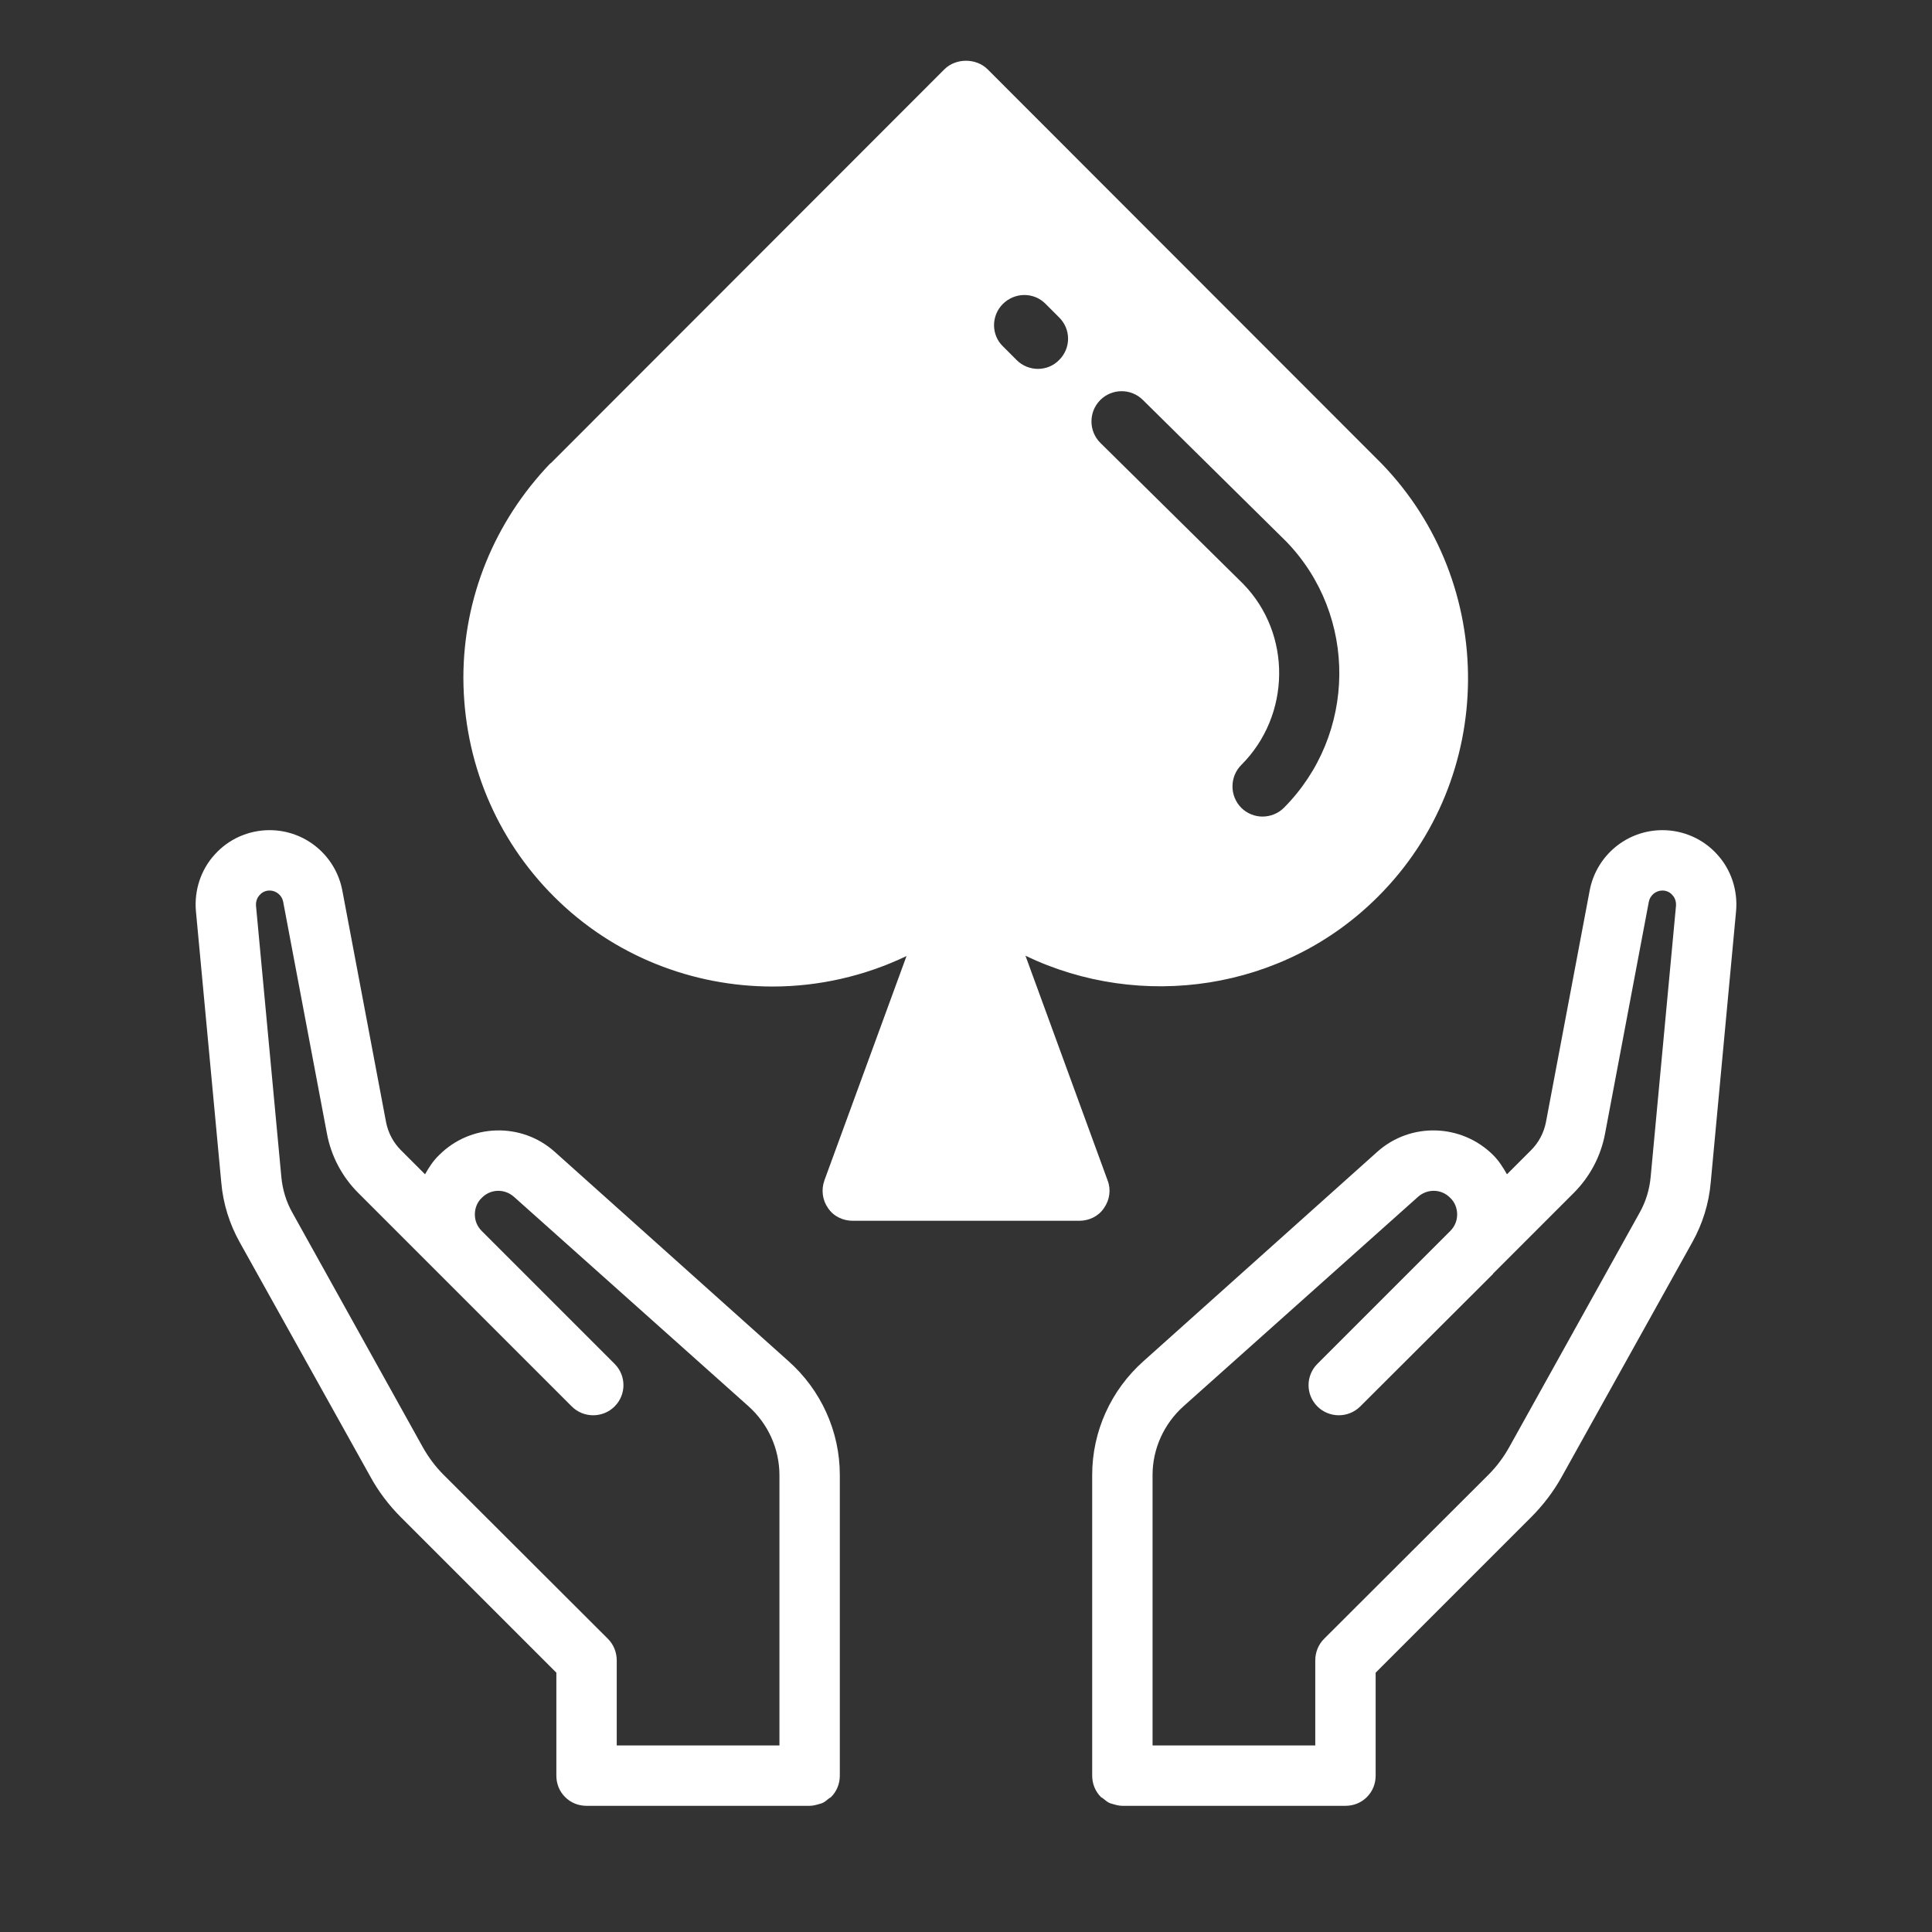
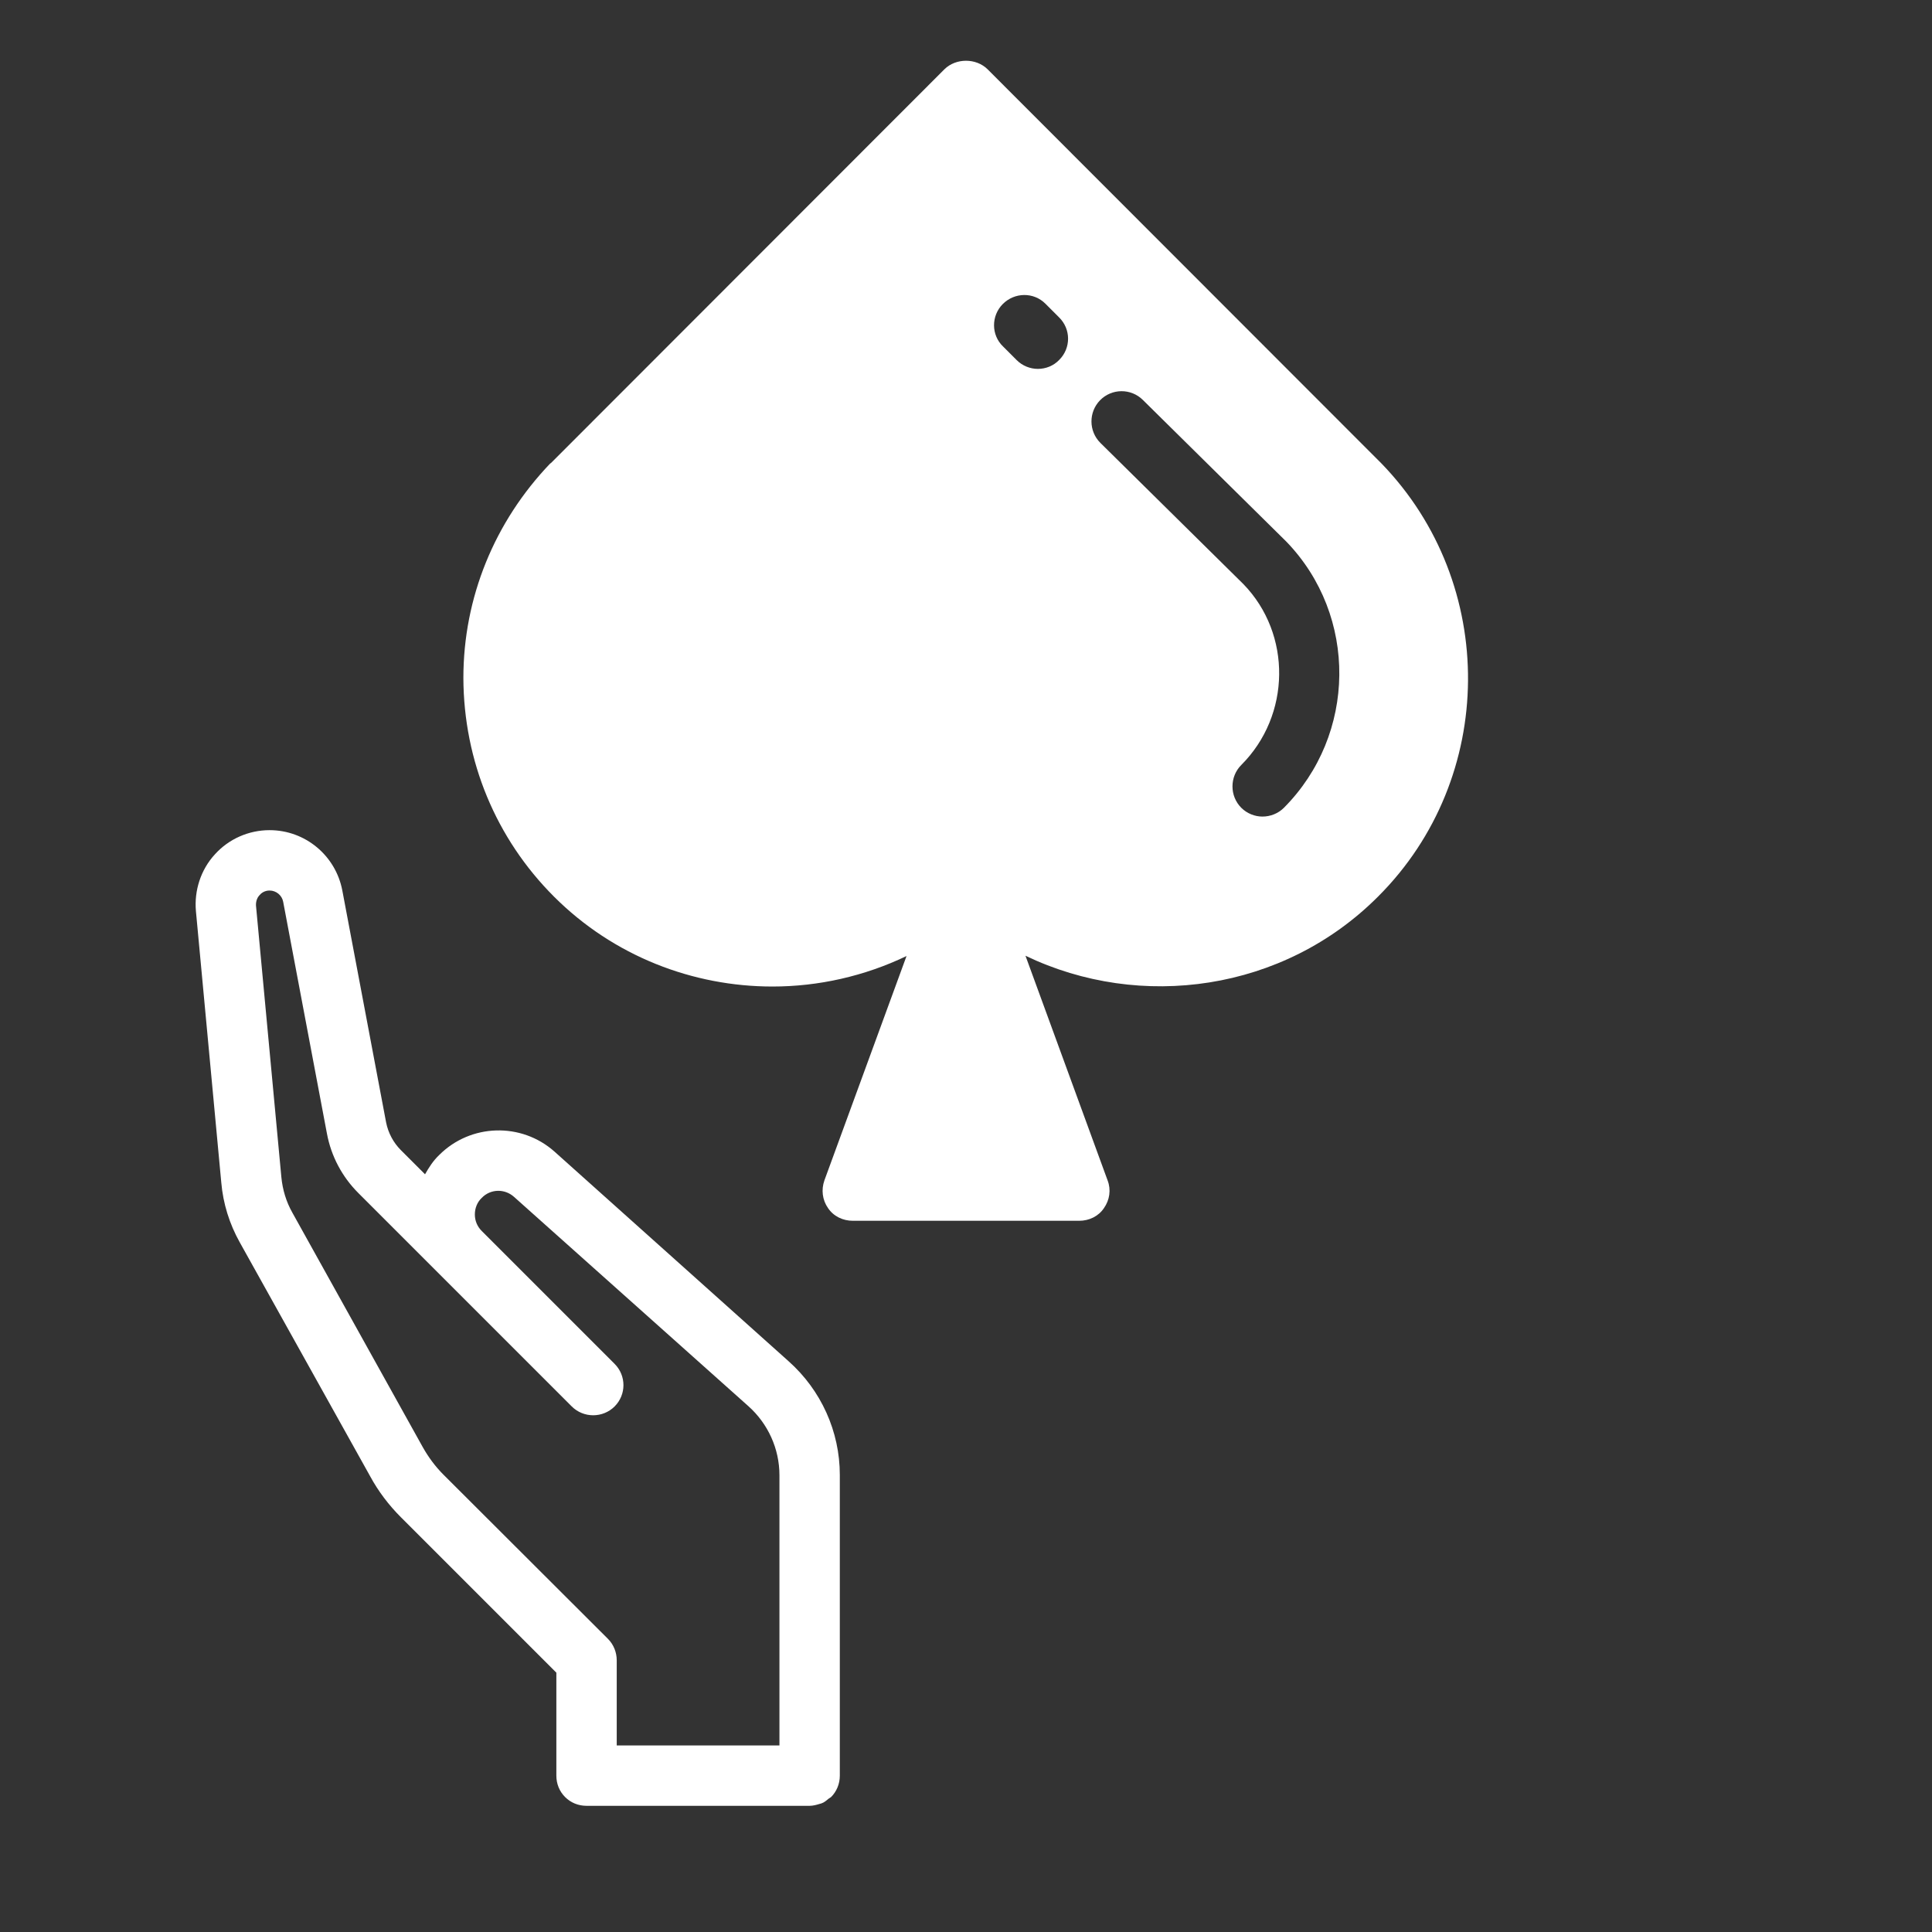
<svg xmlns="http://www.w3.org/2000/svg" width="32" height="32" viewBox="0 0 32 32" fill="none">
  <rect x="0" y="0" width="32" height="32" fill="#333333" stroke="none" />
-   <path d="M27.535 13.75C26.945 13.75 26.44 14.17 26.33 14.75L25.605 18.59C25.57 18.765 25.485 18.925 25.36 19.05L24.96 19.45C24.895 19.335 24.825 19.225 24.73 19.13C24.205 18.61 23.365 18.585 22.815 19.075L18.94 22.545C18.4 23.025 18.09 23.71 18.09 24.43V29.41C18.09 29.55 18.145 29.675 18.235 29.765C18.25 29.775 18.265 29.785 18.28 29.795C18.315 29.825 18.35 29.855 18.395 29.87C18.405 29.875 18.42 29.875 18.43 29.88C18.48 29.895 18.535 29.91 18.59 29.91H22.285C22.42 29.91 22.545 29.86 22.64 29.765C22.735 29.67 22.785 29.545 22.785 29.41V27.705L25.36 25.13C25.56 24.93 25.735 24.7 25.87 24.455L28.03 20.575C28.2 20.27 28.305 19.935 28.335 19.585L28.755 15.09C28.785 14.75 28.675 14.405 28.44 14.15C28.21 13.895 27.88 13.75 27.535 13.75ZM27.34 19.495C27.32 19.705 27.26 19.905 27.155 20.09L25 23.965C24.905 24.135 24.79 24.29 24.655 24.425L21.93 27.145C21.835 27.24 21.785 27.37 21.785 27.5V28.91H19.09V24.43C19.09 23.995 19.28 23.58 19.605 23.29L23.485 19.825C23.64 19.685 23.875 19.69 24.02 19.84C24.095 19.91 24.135 20.01 24.135 20.115C24.135 20.22 24.095 20.315 24.02 20.39L22.82 21.59L21.82 22.59C21.625 22.785 21.625 23.1 21.82 23.295C22.015 23.49 22.335 23.49 22.53 23.295L24.73 21.1V21.095L26.065 19.76C26.335 19.49 26.515 19.15 26.585 18.775L27.31 14.935C27.33 14.83 27.425 14.75 27.535 14.75C27.62 14.75 27.675 14.795 27.7 14.825C27.725 14.85 27.765 14.91 27.76 15L27.34 19.495Z" fill="white" />
  <path d="M13.06 22.545L9.185 19.075C8.635 18.585 7.795 18.61 7.275 19.13C7.175 19.225 7.105 19.335 7.04 19.45L6.64 19.05C6.515 18.925 6.43 18.765 6.395 18.59L5.67 14.75C5.56 14.17 5.055 13.75 4.465 13.75C4.12 13.75 3.79 13.895 3.56 14.15C3.325 14.405 3.215 14.75 3.245 15.09L3.665 19.585C3.695 19.935 3.8 20.27 3.97 20.575L6.13 24.45C6.265 24.7 6.44 24.93 6.64 25.13L9.215 27.705V29.41C9.215 29.545 9.265 29.67 9.36 29.765C9.455 29.86 9.58 29.91 9.715 29.91H13.41C13.465 29.91 13.52 29.895 13.57 29.88C13.58 29.875 13.595 29.875 13.605 29.87C13.65 29.855 13.685 29.825 13.72 29.795C13.735 29.785 13.75 29.775 13.765 29.765C13.855 29.675 13.91 29.55 13.91 29.41V24.43C13.91 23.71 13.6 23.025 13.06 22.545ZM12.91 28.91H10.215V27.5C10.215 27.37 10.165 27.24 10.07 27.145L7.345 24.425C7.21 24.29 7.095 24.135 7 23.965L4.845 20.09C4.74 19.905 4.68 19.705 4.66 19.495L4.24 15C4.235 14.91 4.275 14.85 4.3 14.825C4.325 14.795 4.38 14.75 4.465 14.75C4.575 14.75 4.67 14.83 4.69 14.935L5.415 18.775C5.485 19.15 5.665 19.49 5.935 19.76L7.275 21.1L9.47 23.295C9.665 23.49 9.985 23.49 10.18 23.295C10.375 23.1 10.375 22.785 10.18 22.59L7.98 20.39C7.905 20.315 7.865 20.22 7.865 20.115C7.865 20.01 7.905 19.91 7.98 19.84C8.125 19.69 8.36 19.685 8.515 19.825L12.395 23.29C12.72 23.58 12.91 23.995 12.91 24.435V28.91Z" fill="white" />
  <path d="M18.345 19.55L16.985 15.83C18.89 16.745 21.26 16.42 22.825 14.85C24.79 12.89 24.815 9.67 22.88 7.675L16.355 1.145C16.165 0.96 15.835 0.96 15.645 1.145L9.125 7.67C9.12 7.67 9.12 7.675 9.115 7.675C8.19 8.64 7.675 9.9 7.675 11.23C7.68 12.605 8.215 13.89 9.175 14.85C10.165 15.84 11.48 16.34 12.795 16.34C13.555 16.34 14.315 16.17 15.015 15.835L13.655 19.55C13.6 19.705 13.62 19.875 13.715 20.01C13.805 20.145 13.96 20.22 14.125 20.22H17.875C18.04 20.22 18.195 20.145 18.285 20.01C18.38 19.875 18.405 19.705 18.345 19.55ZM18.22 6.63C18.415 6.43 18.735 6.43 18.93 6.625L21.305 8.97C22.495 10.2 22.47 12.17 21.265 13.38C21.17 13.475 21.04 13.525 20.91 13.525C20.785 13.525 20.655 13.475 20.56 13.38C20.365 13.185 20.365 12.865 20.56 12.67C21.38 11.85 21.4 10.505 20.595 9.675L18.225 7.335C18.03 7.14 18.03 6.825 18.22 6.63ZM16.615 5.74C16.415 5.55 16.415 5.23 16.61 5.035C16.805 4.84 17.12 4.835 17.315 5.03L17.54 5.255C17.74 5.45 17.74 5.765 17.545 5.96C17.45 6.06 17.32 6.11 17.19 6.11C17.065 6.11 16.935 6.06 16.84 5.965L16.615 5.74Z" fill="white" />
</svg>